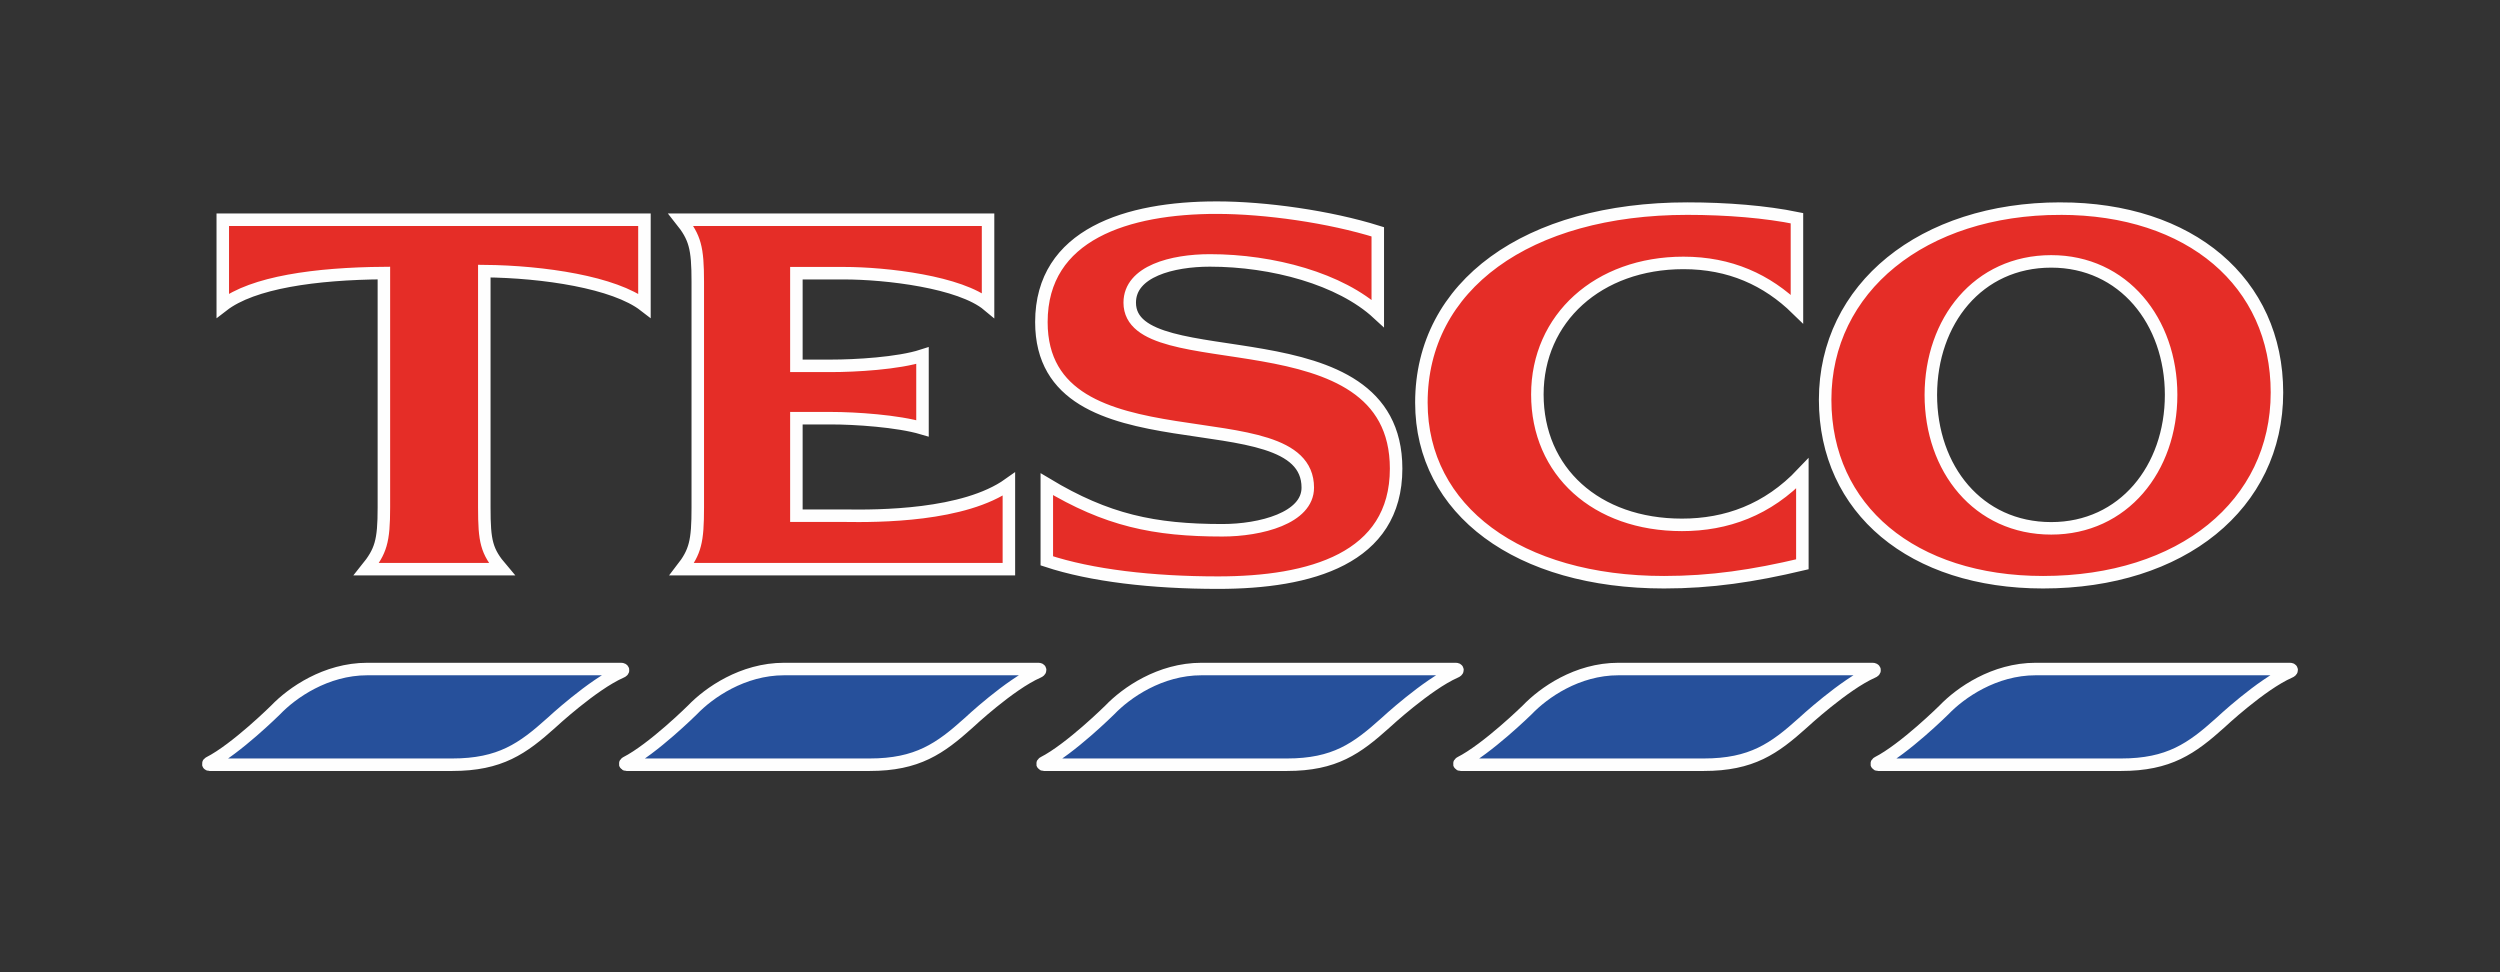
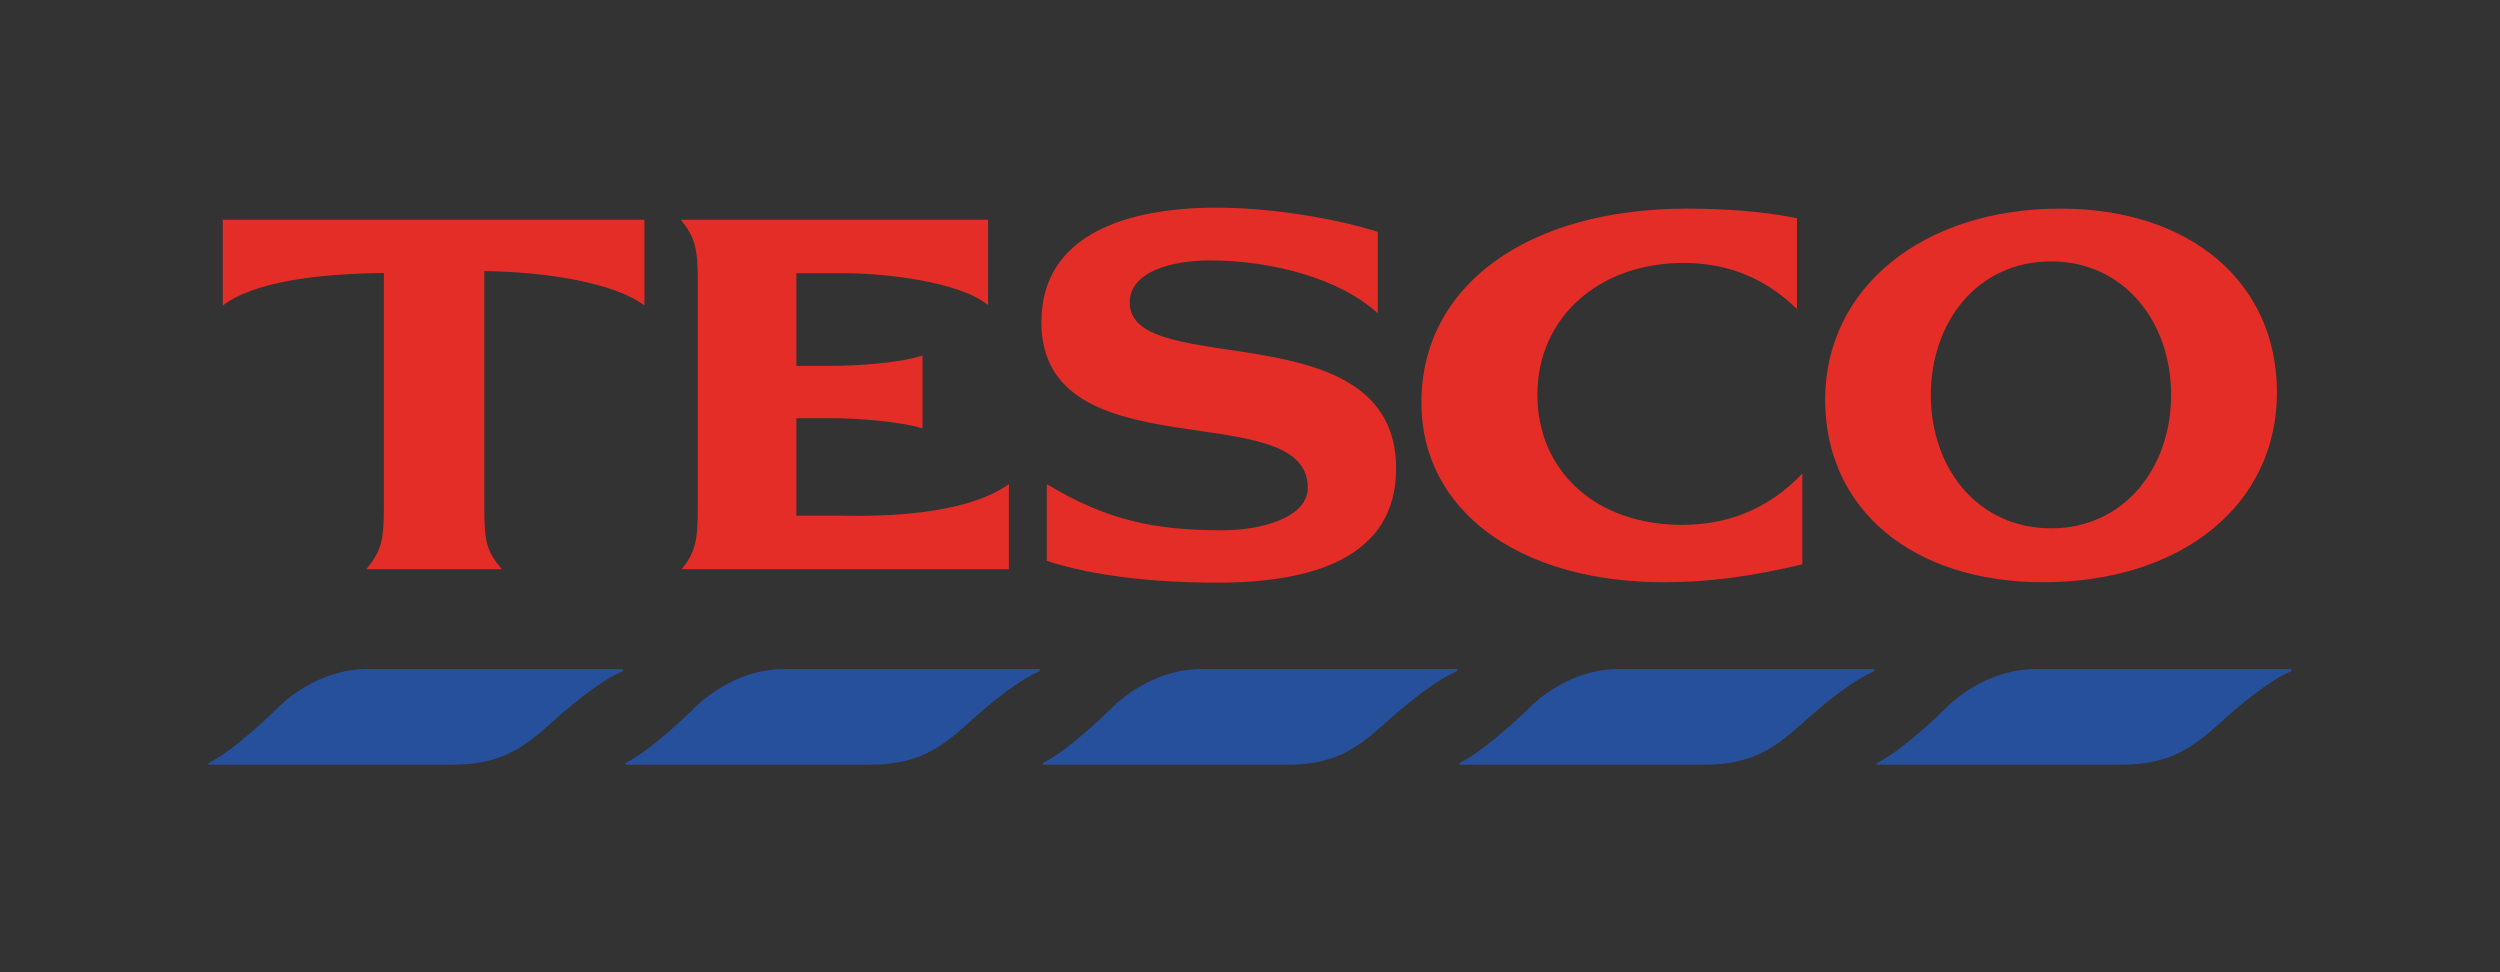
<svg xmlns="http://www.w3.org/2000/svg" xml:space="preserve" width="180px" height="70px" version="1.0" shape-rendering="geometricPrecision" text-rendering="geometricPrecision" image-rendering="optimizeQuality" fill-rule="evenodd" clip-rule="evenodd" viewBox="0 0 180 70">
  <rect x="0" y="0" width="180" height="70" fill="#333333" stroke="none" />
  <g id="Layer_x0020_1">
    <g id="_1582772890784">
      <path fill="#26509B" fill-rule="nonzero" d="M146.57 48.17c-3,0 -5.43,1.72 -6.6,2.94 0,0 -2.86,2.83 -4.79,3.81 -0.08,0.04 -0.08,0.14 0.04,0.14l17.5 0c3.45,0 5.08,-1.17 7.13,-3.01 0,0 2.95,-2.77 5,-3.67 0.2,-0.08 0.19,-0.21 0.03,-0.21l-18.31 0zm-30.04 0c-3,0 -5.4,1.72 -6.57,2.94 0,0 -2.89,2.83 -4.83,3.81 -0.08,0.04 -0.08,0.14 0.04,0.14l17.5 0c3.46,0 5.08,-1.17 7.13,-3.01 0,0 2.99,-2.77 5.03,-3.67 0.21,-0.08 0.16,-0.21 0,-0.21l-18.3 0zm-30.02 0c-3,0 -5.43,1.72 -6.6,2.94 0,0 -2.86,2.83 -4.79,3.81 -0.08,0.04 -0.08,0.14 0.04,0.14l17.5 0c3.45,0 5.04,-1.17 7.09,-3.01 0,0 2.99,-2.77 5.03,-3.67 0.21,-0.08 0.2,-0.21 0.04,-0.21l-18.31 0zm-30.05 0c-3,0 -5.43,1.72 -6.6,2.94 0,0 -2.86,2.83 -4.79,3.81 -0.08,0.04 -0.08,0.14 0.04,0.14l17.5 0c3.45,0 5.08,-1.17 7.13,-3.01 0,0 2.95,-2.77 5,-3.67 0.2,-0.08 0.19,-0.21 0.03,-0.21l-18.31 0zm-30.01 0c-3,0 -5.43,1.72 -6.6,2.94 0,0 -2.86,2.83 -4.79,3.81 -0.09,0.04 -0.09,0.14 0.03,0.14l17.47 0c3.46,0 5.08,-1.17 7.13,-3.01 0,0 2.98,-2.77 5.03,-3.67 0.21,-0.08 0.16,-0.21 0,-0.21l-18.27 0z" />
      <g>
-         <path fill="none" fill-rule="nonzero" stroke="#FEFEFE" stroke-width="0.9" stroke-miterlimit="22.926" d="M146.57 48.17c-3,0 -5.43,1.72 -6.6,2.94 0,0 -2.86,2.83 -4.79,3.81 -0.08,0.04 -0.08,0.14 0.04,0.14l17.5 0c3.45,0 5.08,-1.17 7.13,-3.01 0,0 2.95,-2.77 5,-3.67 0.2,-0.08 0.19,-0.21 0.03,-0.21l-18.31 0m-30.04 0c-3,0 -5.4,1.72 -6.57,2.94 0,0 -2.89,2.83 -4.83,3.81 -0.08,0.04 -0.08,0.14 0.04,0.14l17.5 0c3.46,0 5.08,-1.17 7.13,-3.01 0,0 2.99,-2.77 5.03,-3.67 0.21,-0.08 0.16,-0.21 0,-0.21l-18.3 0m-30.02 0c-3,0 -5.43,1.72 -6.6,2.94 0,0 -2.86,2.83 -4.79,3.81 -0.08,0.04 -0.08,0.14 0.04,0.14l17.5 0c3.45,0 5.04,-1.17 7.09,-3.01 0,0 2.99,-2.77 5.03,-3.67 0.21,-0.08 0.2,-0.21 0.04,-0.21l-18.31 0m-30.05 0c-3,0 -5.43,1.72 -6.6,2.94 0,0 -2.86,2.83 -4.79,3.81 -0.08,0.04 -0.08,0.14 0.04,0.14l17.5 0c3.45,0 5.08,-1.17 7.13,-3.01 0,0 2.95,-2.77 5,-3.67 0.2,-0.08 0.19,-0.21 0.03,-0.21l-18.31 0m-30.01 0c-3,0 -5.43,1.72 -6.6,2.94 0,0 -2.86,2.83 -4.79,3.81 -0.09,0.04 -0.09,0.14 0.03,0.14l17.47 0c3.46,0 5.08,-1.17 7.13,-3.01 0,0 2.98,-2.77 5.03,-3.67 0.21,-0.08 0.16,-0.21 0,-0.21l-18.27 0" />
-       </g>
+         </g>
      <path fill="#E52D27" fill-rule="nonzero" d="M147.69 18.82c5.2,0 8.63,4.31 8.63,9.61 0,5.31 -3.43,9.61 -8.63,9.61 -5.28,0 -8.67,-4.3 -8.67,-9.61 0.01,-5.3 3.39,-9.61 8.67,-9.61zm-98.67 -3c1.02,1.28 1.22,2.01 1.22,4.47l0 16.25c0,2.45 -0.18,3.19 -1.15,4.44l23.55 0 0 -6.12c-3.23,2.3 -9.38,2.31 -11.88,2.27l-3.42 0 0 -7.02 2.51 0c1.71,0 4.78,0.2 6.57,0.73l0 -5.24c-1.76,0.57 -4.87,0.74 -6.57,0.74l-2.51 0 0 -6.67 3.42 0c3.06,0 8.38,0.63 10.38,2.3l0 -6.15 -22.12 0 0 0zm-32.98 0l0 6.18c2.16,-1.67 6.67,-2.3 11.6,-2.34l0 16.88c0,2.45 -0.22,3.15 -1.26,4.44l9.75 0c-1.1,-1.29 -1.26,-1.99 -1.26,-4.44l0 -17.02c4.27,0.04 9.37,0.81 11.53,2.48l0 -6.18 -30.36 0 0 0zm132.31 -0.8c-9.92,0 -16.94,5.71 -16.94,13.76 0,7.9 6.3,13.14 15.69,13.14 9.97,0 16.84,-5.57 16.84,-13.66 0,-7.94 -6.25,-13.24 -15.59,-13.24l0 0zm-26.86 0c-11.52,0 -19.15,5.53 -19.15,13.97 0,7.75 7,12.93 17.47,12.93 3.39,0 6.42,-0.45 9.96,-1.29l0 -6.54c-2.5,2.64 -5.48,3.7 -8.67,3.7 -6.18,0 -10.41,-3.85 -10.41,-9.39 0,-5.48 4.38,-9.47 10.52,-9.47 3.34,0 6.01,1.21 8.17,3.32l0 -6.54c-2.24,-0.46 -5.05,-0.69 -7.89,-0.69zm-33.89 -0.07c-6.39,0 -12.62,1.89 -12.62,8.24 0,11 19.18,5.19 19.18,11.92 0,2.19 -3.4,3.07 -6.15,3.07 -4.93,0 -8.33,-0.73 -12.64,-3.32l0 5.52c3.21,1.06 7.58,1.57 12.33,1.57 6.62,0 12.82,-1.71 12.82,-8.21 0,-11.48 -19.18,-6.32 -19.18,-11.95 0,-2.26 3.08,-3.04 5.77,-3.04 4.52,0 9.4,1.33 12.09,3.81l0 -5.87c-3.48,-1.09 -8.09,-1.74 -11.6,-1.74z" />
      <g>
-         <path fill="none" fill-rule="nonzero" stroke="#FEFEFE" stroke-width="0.9" stroke-miterlimit="22.926" d="M147.69 18.82c5.2,0 8.63,4.31 8.63,9.61 0,5.31 -3.43,9.61 -8.63,9.61 -5.28,0 -8.67,-4.3 -8.67,-9.61 0.01,-5.3 3.39,-9.61 8.67,-9.61zm-98.67 -3c1.02,1.28 1.22,2.01 1.22,4.47l0 16.25c0,2.45 -0.18,3.19 -1.15,4.44l23.55 0 0 -6.12c-3.23,2.3 -9.38,2.31 -11.88,2.27l-3.42 0 0 -7.02 2.51 0c1.71,0 4.78,0.2 6.57,0.73l0 -5.24c-1.76,0.57 -4.87,0.74 -6.57,0.74l-2.51 0 0 -6.67 3.42 0c3.06,0 8.38,0.63 10.38,2.3l0 -6.15 -22.12 0 0 0zm-32.98 0l0 6.18c2.16,-1.67 6.67,-2.3 11.6,-2.34l0 16.88c0,2.45 -0.22,3.15 -1.26,4.44l9.75 0c-1.1,-1.29 -1.26,-1.99 -1.26,-4.44l0 -17.02c4.27,0.04 9.37,0.81 11.53,2.48l0 -6.18 -30.36 0 0 0zm132.31 -0.8c-9.92,0 -16.94,5.71 -16.94,13.76 0,7.9 6.3,13.14 15.69,13.14 9.97,0 16.84,-5.57 16.84,-13.66 0,-7.94 -6.25,-13.24 -15.59,-13.24l0 0zm-26.86 0c-11.52,0 -19.15,5.53 -19.15,13.97 0,7.75 7,12.93 17.47,12.93 3.39,0 6.42,-0.45 9.96,-1.29l0 -6.54c-2.5,2.64 -5.48,3.7 -8.67,3.7 -6.18,0 -10.41,-3.85 -10.41,-9.39 0,-5.48 4.38,-9.47 10.52,-9.47 3.34,0 6.01,1.21 8.17,3.32l0 -6.54c-2.24,-0.46 -5.05,-0.69 -7.89,-0.69zm-33.89 -0.07c-6.39,0 -12.62,1.89 -12.62,8.24 0,11 19.18,5.19 19.18,11.92 0,2.19 -3.4,3.07 -6.15,3.07 -4.93,0 -8.33,-0.73 -12.64,-3.32l0 5.52c3.21,1.06 7.58,1.57 12.33,1.57 6.62,0 12.82,-1.71 12.82,-8.21 0,-11.48 -19.18,-6.32 -19.18,-11.95 0,-2.26 3.08,-3.04 5.77,-3.04 4.52,0 9.4,1.33 12.09,3.81l0 -5.87c-3.48,-1.09 -8.09,-1.74 -11.6,-1.74z" />
-       </g>
+         </g>
    </g>
-     <rect fill="none" width="180" height="70" />
  </g>
</svg>